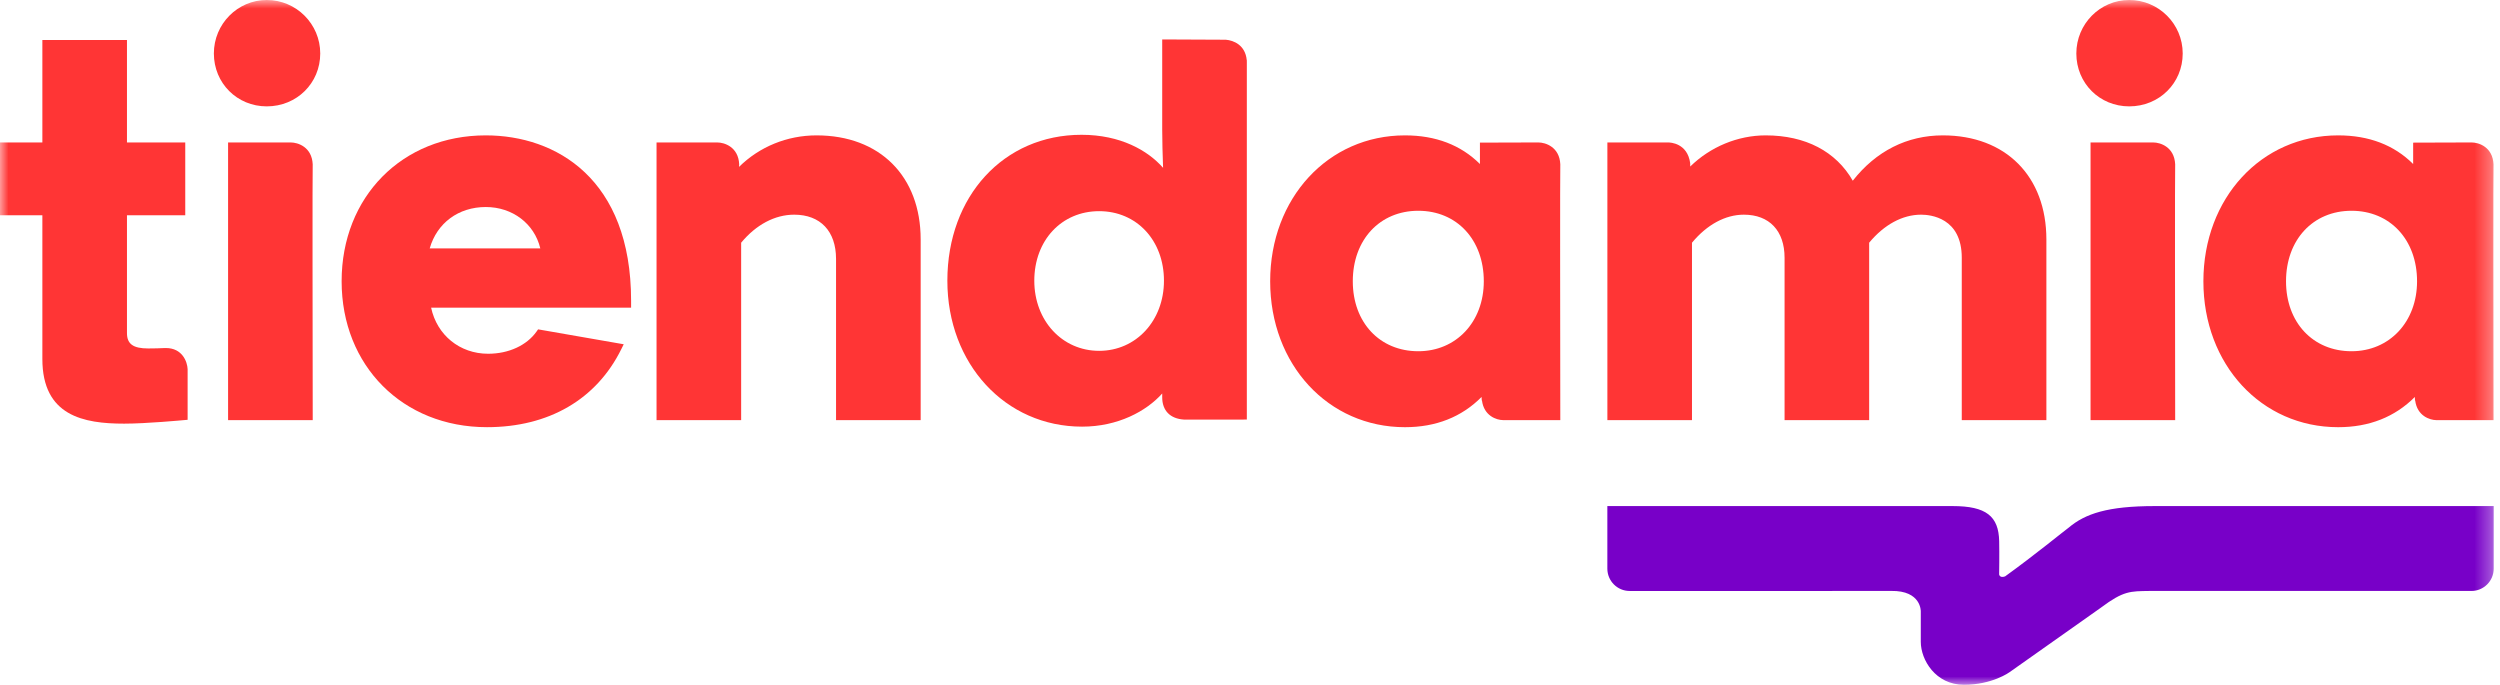
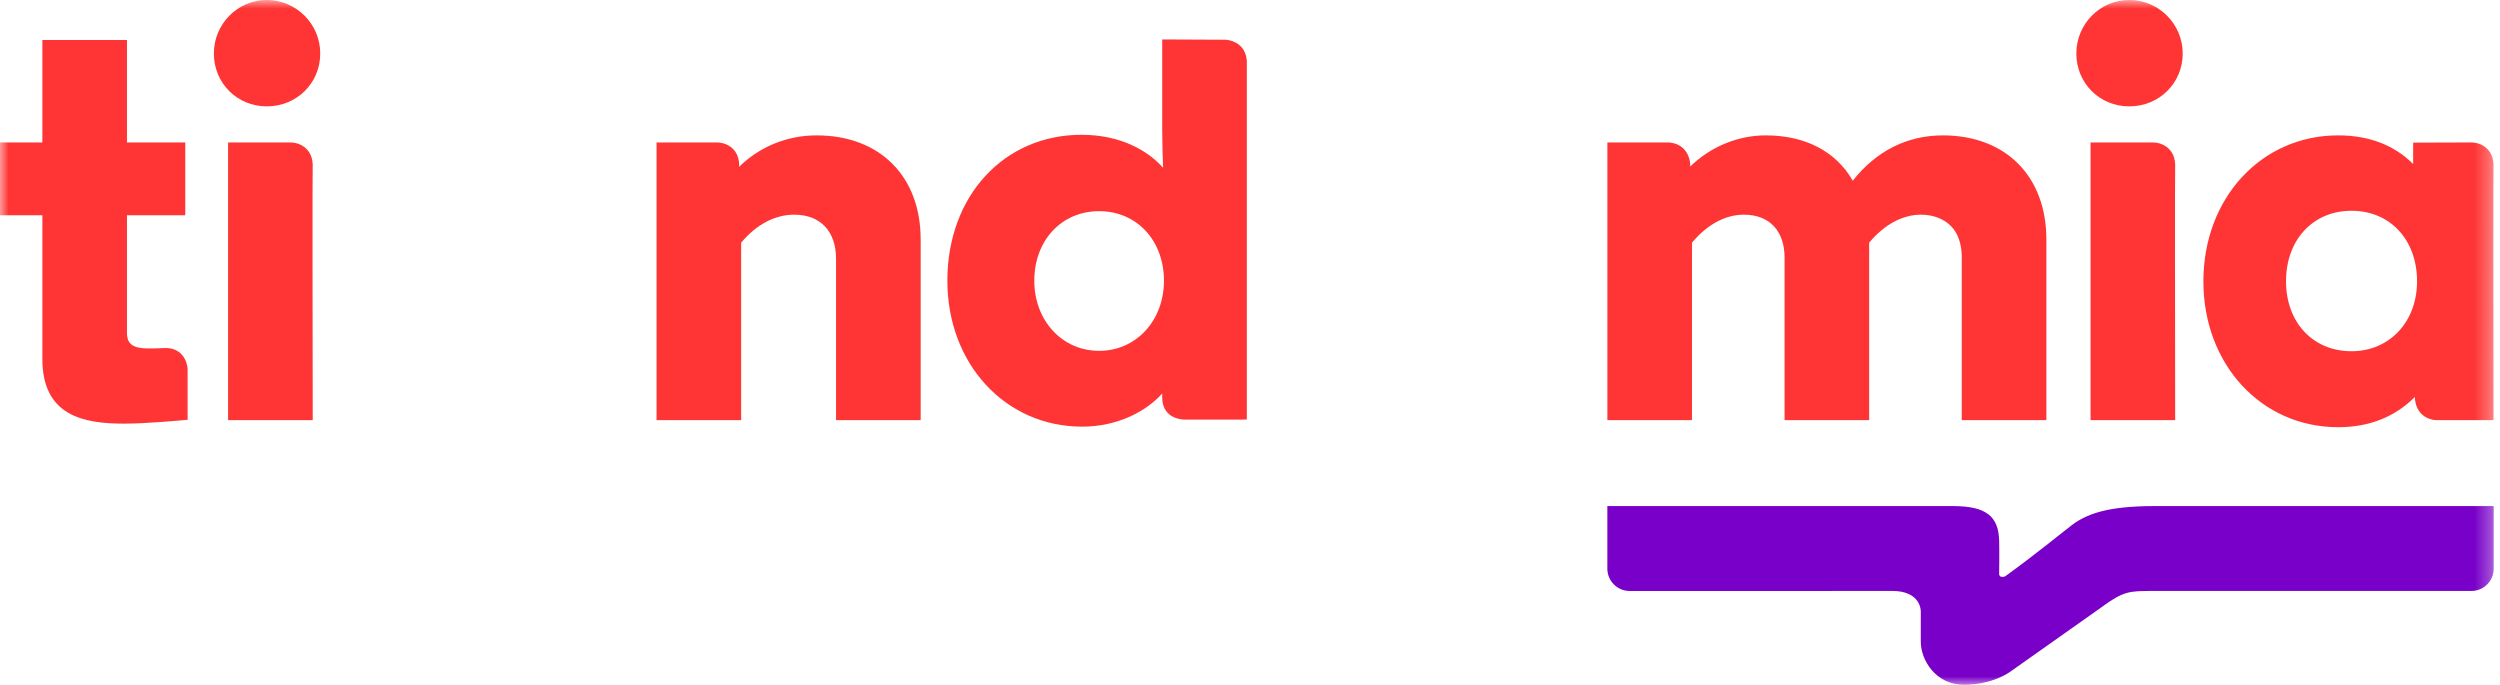
<svg xmlns="http://www.w3.org/2000/svg" width="146" height="40" viewBox="0 0 146 40" fill="none">
  <g clip-path="url(#clip0_886_3)">
    <mask id="mask0_886_3" style="mask-type:luminance" maskUnits="userSpaceOnUse" x="0" y="0" width="146" height="40">
      <path d="M145.688 0H0V40H145.688V0Z" fill="white" />
    </mask>
    <g mask="url(#mask0_886_3)">
      <path d="M122.691 35.489C122.824 35.394 122.687 35.493 122.691 35.489ZM145.632 29.555H125.83C123.093 29.555 121.774 30 120.814 30.812C120.479 31.057 118.854 32.394 117.097 33.661C116.785 33.775 116.75 33.551 116.75 33.547C116.75 33.547 116.769 32.353 116.752 31.606C116.722 30.146 115.994 29.555 114.035 29.555H93.869V33.209C93.869 33.928 94.453 34.513 95.171 34.513C95.171 34.513 109.801 34.521 110.442 34.51C112.219 34.483 112.174 35.713 112.174 35.713V37.483C112.174 38.537 113.037 39.989 114.689 39.991C116.355 39.993 117.36 39.254 117.36 39.254C121.407 36.392 122.46 35.651 122.691 35.489C122.691 35.489 122.693 35.486 122.699 35.482C124.02 34.495 124.415 34.53 125.516 34.512H144.332C145.049 34.512 145.632 33.927 145.632 33.209V33.193V33.191V29.555Z" fill="#7800C8" />
      <path d="M9.687 20.325L9.618 20.326C9.331 20.34 9.004 20.35 8.657 20.35C7.775 20.35 7.415 20.089 7.415 19.451V12.571H10.819V8.319H7.415V2.337H2.474V8.319H0V12.571H2.474V20.965C2.474 24.293 4.887 24.741 7.249 24.741C8.551 24.741 10.655 24.542 10.743 24.535L10.957 24.516V21.56C10.94 21.133 10.652 20.325 9.687 20.325Z" fill="#FF3535" />
-       <path d="M25.095 14.506C25.517 13.028 26.773 12.09 28.369 12.09C29.938 12.09 31.21 13.07 31.554 14.506H25.095ZM28.369 7.906C23.491 7.906 19.951 11.489 19.951 16.426C19.951 21.363 23.52 24.947 28.438 24.947C32.045 24.947 34.831 23.329 36.285 20.388L36.425 20.105L31.425 19.234L31.339 19.356C30.764 20.172 29.705 20.659 28.506 20.659C26.849 20.659 25.517 19.566 25.178 17.969H36.856V17.561C36.856 10.442 32.471 7.906 28.369 7.906Z" fill="#FF3535" />
      <path d="M47.687 7.906C45.968 7.906 44.354 8.569 43.16 9.746C43.164 9.696 43.167 9.645 43.169 9.594C43.121 8.584 42.308 8.318 41.882 8.319H38.342V24.536H43.283V14.174C44.158 13.118 45.255 12.537 46.381 12.537C47.911 12.537 48.825 13.503 48.825 15.12V24.536H53.767V13.986C53.767 10.292 51.381 7.906 47.687 7.906Z" fill="#FF3535" />
      <path d="M113.462 7.906C111.375 7.906 109.564 8.82 108.202 10.554C107.225 8.843 105.434 7.906 103.115 7.906C101.484 7.906 99.883 8.576 98.709 9.725C98.711 9.658 98.709 9.591 98.707 9.528C98.546 8.357 97.55 8.319 97.414 8.319H97.413H93.871V24.536H98.812V14.174C99.686 13.118 100.76 12.537 101.842 12.537C103.33 12.537 104.219 13.478 104.219 15.052V24.536H109.159V14.174C110.033 13.118 111.107 12.537 112.19 12.537C112.747 12.537 114.567 12.718 114.567 15.052V24.536H119.509V13.986C119.508 10.292 117.134 7.906 113.462 7.906Z" fill="#FF3535" />
      <path d="M124.346 0C122.642 0 121.258 1.401 121.258 3.123C121.258 4.856 122.614 6.212 124.346 6.212C126.097 6.212 127.47 4.856 127.47 3.123C127.47 1.401 126.068 0 124.346 0Z" fill="#FF3535" />
      <path d="M127.03 9.594C126.981 8.585 126.169 8.319 125.743 8.319H122.088V24.535H127.03V24.299C127.021 19.372 127.012 9.963 127.03 9.594Z" fill="#FF3535" />
      <path d="M137.329 20.512C135.077 20.512 133.504 18.832 133.504 16.428C133.504 14.004 135.077 12.309 137.329 12.309C139.583 12.309 141.156 14.004 141.156 16.428C141.156 18.795 139.546 20.512 137.329 20.512ZM145.622 24.3C145.614 19.372 145.604 9.963 145.622 9.594C145.573 8.585 144.761 8.318 144.335 8.319L140.928 8.33V9.578C139.813 8.467 138.343 7.906 136.549 7.906C132.061 7.906 128.678 11.57 128.678 16.429C128.678 21.286 132.061 24.948 136.549 24.948C138.358 24.948 139.86 24.354 141.027 23.182L141.034 23.389H141.047C141.161 24.285 141.894 24.533 142.285 24.536H145.623L145.622 24.3Z" fill="#FF3535" />
-       <path d="M82.829 20.512C80.577 20.512 79.003 18.833 79.003 16.428C79.003 14.003 80.577 12.309 82.829 12.309C85.082 12.309 86.654 14.003 86.654 16.428C86.654 18.795 85.045 20.512 82.829 20.512ZM91.122 9.594C91.075 8.586 90.26 8.318 89.834 8.319L86.428 8.329V9.578C85.312 8.467 83.843 7.906 82.05 7.906C77.562 7.906 74.178 11.57 74.178 16.428C74.178 21.286 77.562 24.948 82.05 24.948C83.859 24.948 85.36 24.355 86.524 23.182L86.534 23.389H86.547C86.662 24.284 87.392 24.532 87.784 24.535H91.122L91.121 24.299C91.114 19.372 91.104 9.963 91.122 9.594Z" fill="#FF3535" />
      <path d="M64.19 20.489C62.032 20.489 60.403 18.727 60.403 16.393C60.403 14.04 61.995 12.332 64.19 12.332C66.383 12.332 67.975 14.041 67.975 16.393C67.975 18.727 66.348 20.489 64.19 20.489ZM72.814 3.579L72.813 3.507L72.809 3.505C72.725 2.634 72.047 2.356 71.585 2.32L67.873 2.303V7.559C67.873 8.263 67.897 9.018 67.918 9.62C67.919 9.682 67.922 9.742 67.924 9.801C67.031 8.784 65.434 7.872 63.159 7.872C58.62 7.872 55.326 11.455 55.326 16.393C55.326 21.251 58.709 24.916 63.194 24.916C65.285 24.916 66.948 24.015 67.873 22.98V23.201C67.873 23.976 68.332 24.45 69.138 24.503C69.33 24.513 72.579 24.503 72.579 24.503L72.815 24.502V3.654L72.815 3.605L72.815 3.592C72.814 3.588 72.814 3.582 72.814 3.579Z" fill="#FF3535" />
      <path d="M15.579 0C13.876 0 12.49 1.401 12.49 3.123C12.49 4.856 13.848 6.212 15.579 6.212C17.33 6.212 18.702 4.856 18.702 3.123C18.702 1.401 17.301 0 15.579 0Z" fill="#FF3535" />
      <path d="M18.262 9.594C18.214 8.585 17.401 8.319 16.975 8.319H13.32V24.535H18.263L18.263 24.299C18.254 19.372 18.244 9.963 18.262 9.594Z" fill="#FF3535" />
    </g>
  </g>
  <defs>
    <clipPath id="clip0_886_3">
      <rect width="146" height="40" fill="white" />
    </clipPath>
  </defs>
</svg>